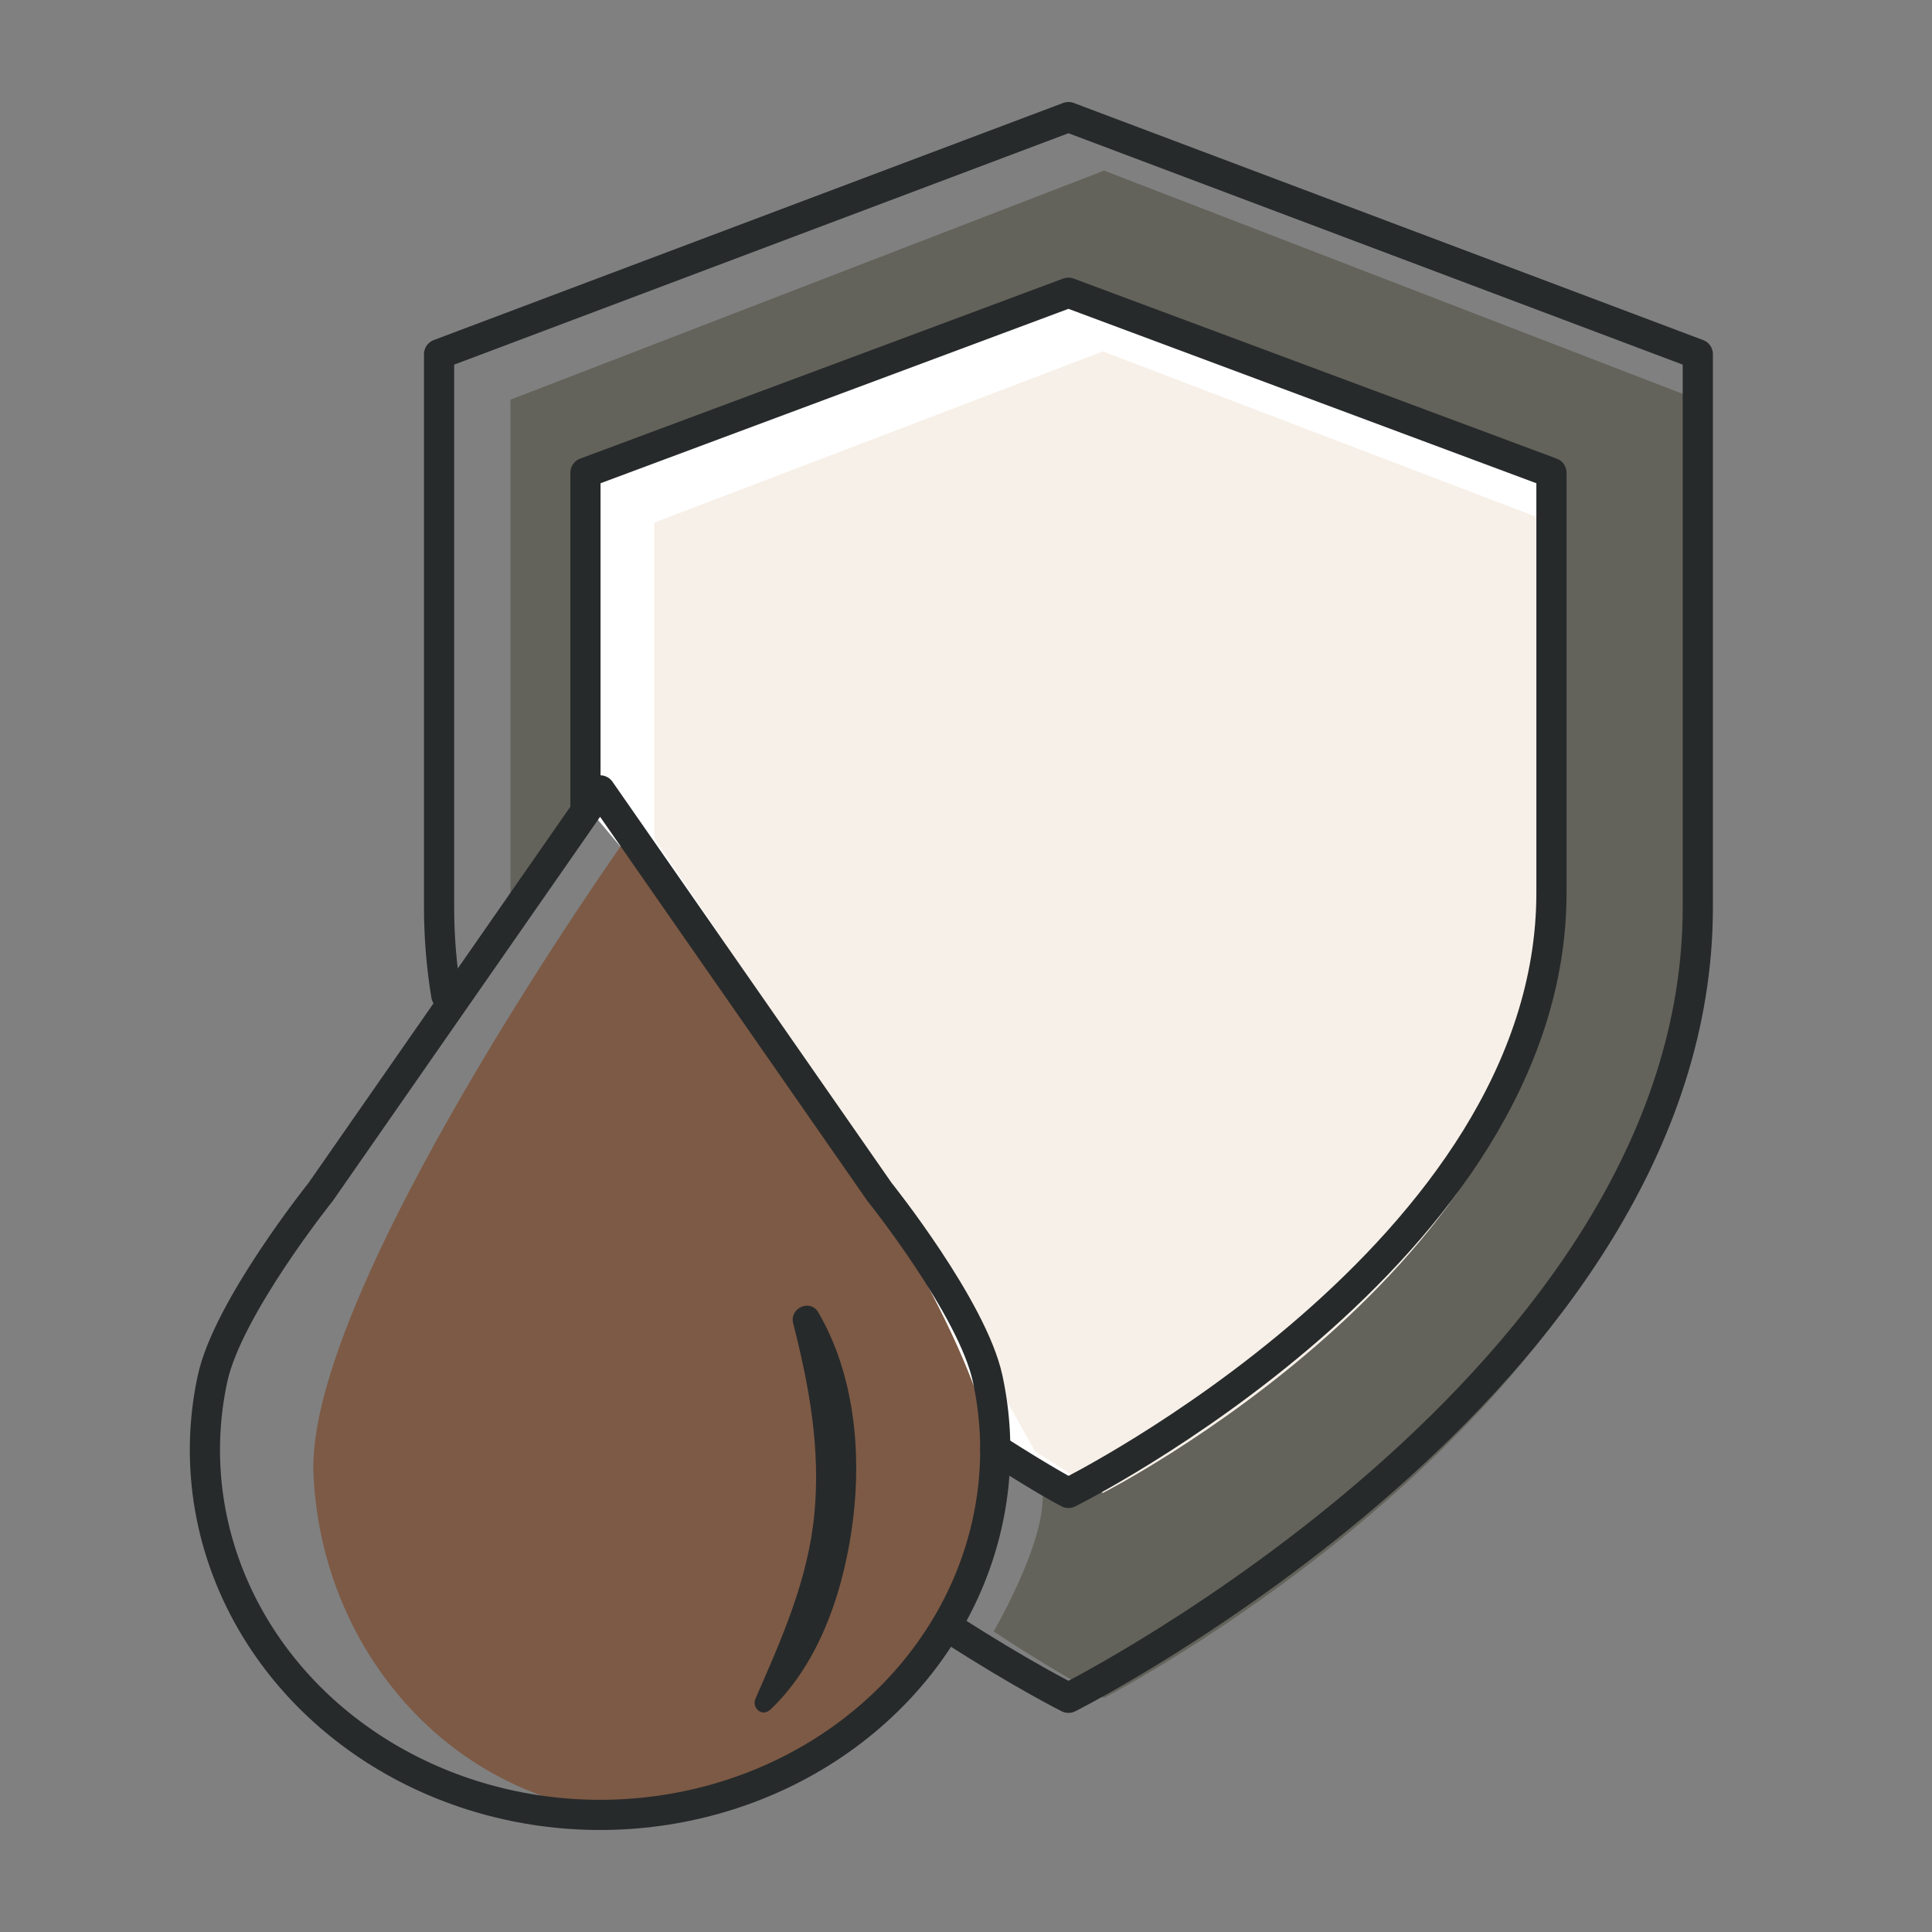
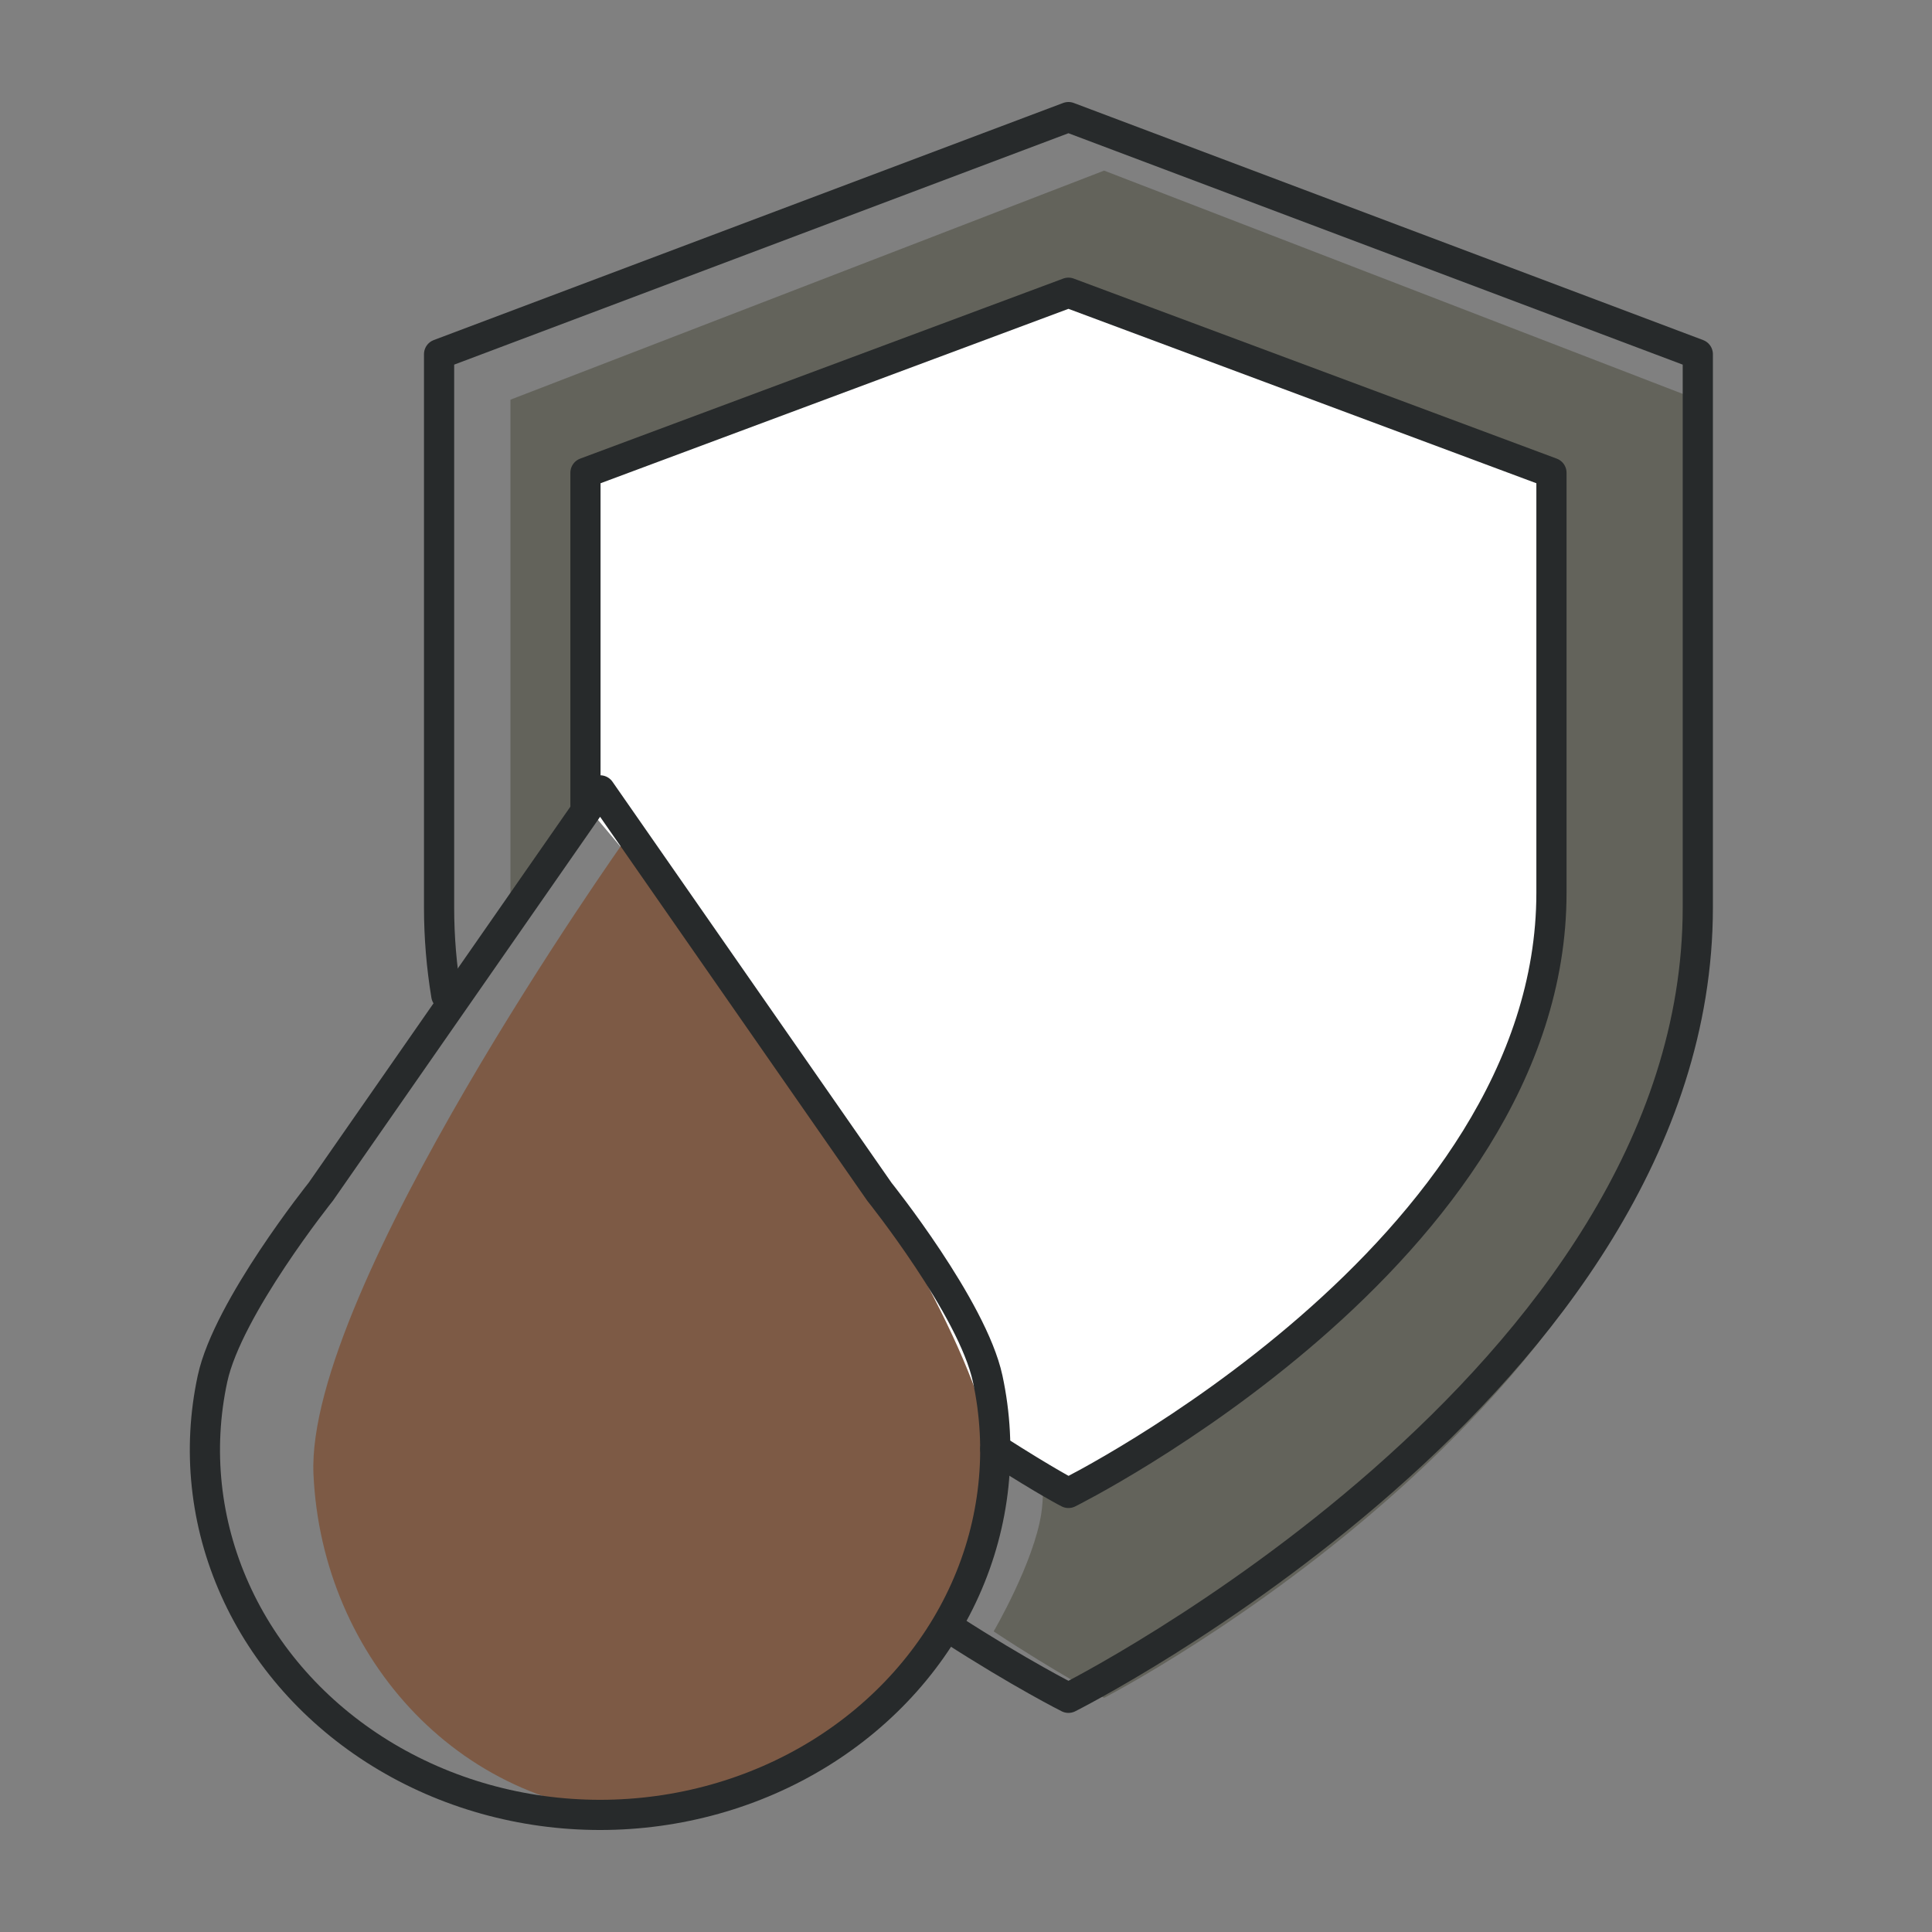
<svg xmlns="http://www.w3.org/2000/svg" width="64" height="64" viewBox="0 0 64 64" fill="none">
  <rect x="0" y="0" width="64" height="64" fill="#808080" stroke="none" />
  <path opacity="0.6" d="M56.24 30.947C56.24 46.124 36.575 56.243 36.575 56.243C36.575 56.243 35.081 55.474 32.916 54.042C32.916 54.042 34.253 51.755 34.496 50.123C34.767 48.302 33.956 45.44 33.956 45.44L20.464 25.301L16.909 30.039V13.24L36.575 5.652L56.24 13.24V30.947Z" fill="#515044" />
  <path d="M51.394 29.576C51.394 41.503 35.394 49.455 35.394 49.455C35.394 49.455 34.731 49.125 32.97 48L27.527 36.331L19.394 26.667V15.661L35.394 9.697L51.394 15.661V29.576Z" fill="white" />
-   <path d="M51.396 30.547C51.396 41.892 36.535 49.455 36.535 49.455C36.535 49.455 35.919 49.141 34.283 48.071L28.853 38.379L21.674 27.78V17.312L36.535 11.64L51.396 17.312V30.547Z" fill="#F7F0E8" />
-   <path d="M20.699 27.837C20.699 27.837 10.115 42.735 10.384 48.833C10.659 54.949 15.343 60.121 21.672 60.121C27.576 60.121 33.23 54.93 32.961 48.833C32.686 42.716 20.699 27.837 20.699 27.837Z" fill="#7D5A45" />
+   <path d="M20.699 27.837C20.699 27.837 10.115 42.735 10.384 48.833C10.659 54.949 15.343 60.121 21.672 60.121C27.576 60.121 33.23 54.93 32.961 48.833C32.686 42.716 20.699 27.837 20.699 27.837" fill="#7D5A45" />
  <path d="M19.879 26.182L29.132 39.48C29.132 39.48 32.212 43.324 32.718 45.67C33.223 48.015 32.965 50.447 31.974 52.656C30.983 54.866 29.305 56.754 27.153 58.083C25 59.412 22.468 60.121 19.879 60.121C17.289 60.121 14.758 59.412 12.605 58.083C10.452 56.754 8.774 54.866 7.784 52.656C6.793 50.447 6.534 48.015 7.04 45.67C7.546 43.324 10.625 39.48 10.625 39.48L19.879 26.182Z" stroke="#272A2B" stroke-linecap="round" stroke-linejoin="round" />
  <g clip-path="url(#clip0_2591_21451)">
    <path d="M25.52 56.634C27.202 55.035 27.982 52.567 28.26 50.321C28.538 48.075 28.295 45.498 27.103 43.468C26.839 43.018 26.149 43.334 26.273 43.828C26.806 45.917 27.184 47.983 26.977 50.153C26.769 52.324 25.9 54.278 25.026 56.269C24.89 56.582 25.251 56.888 25.516 56.635L25.52 56.634Z" fill="#272A2B" />
  </g>
  <path d="M14.784 32.97C14.628 32.022 14.545 31.052 14.545 30.061V11.733L35.394 3.879L56.242 11.733V30.061C56.242 45.77 35.394 56.242 35.394 56.242C35.394 56.242 33.81 55.447 31.515 53.965" stroke="#272A2B" stroke-linecap="round" stroke-linejoin="round" />
  <path d="M19.394 26.667V15.661L35.394 9.697L51.394 15.661V29.576C51.394 41.503 35.394 49.455 35.394 49.455C35.394 49.455 34.731 49.125 32.97 48" stroke="#272A2B" stroke-linecap="round" stroke-linejoin="round" />
  <defs>
    <clipPath id="clip0_2591_21451">
-       <rect width="5.818" height="12.606" fill="white" transform="translate(21.674 44.661) rotate(-15.734)" />
-     </clipPath>
+       </clipPath>
  </defs>
</svg>